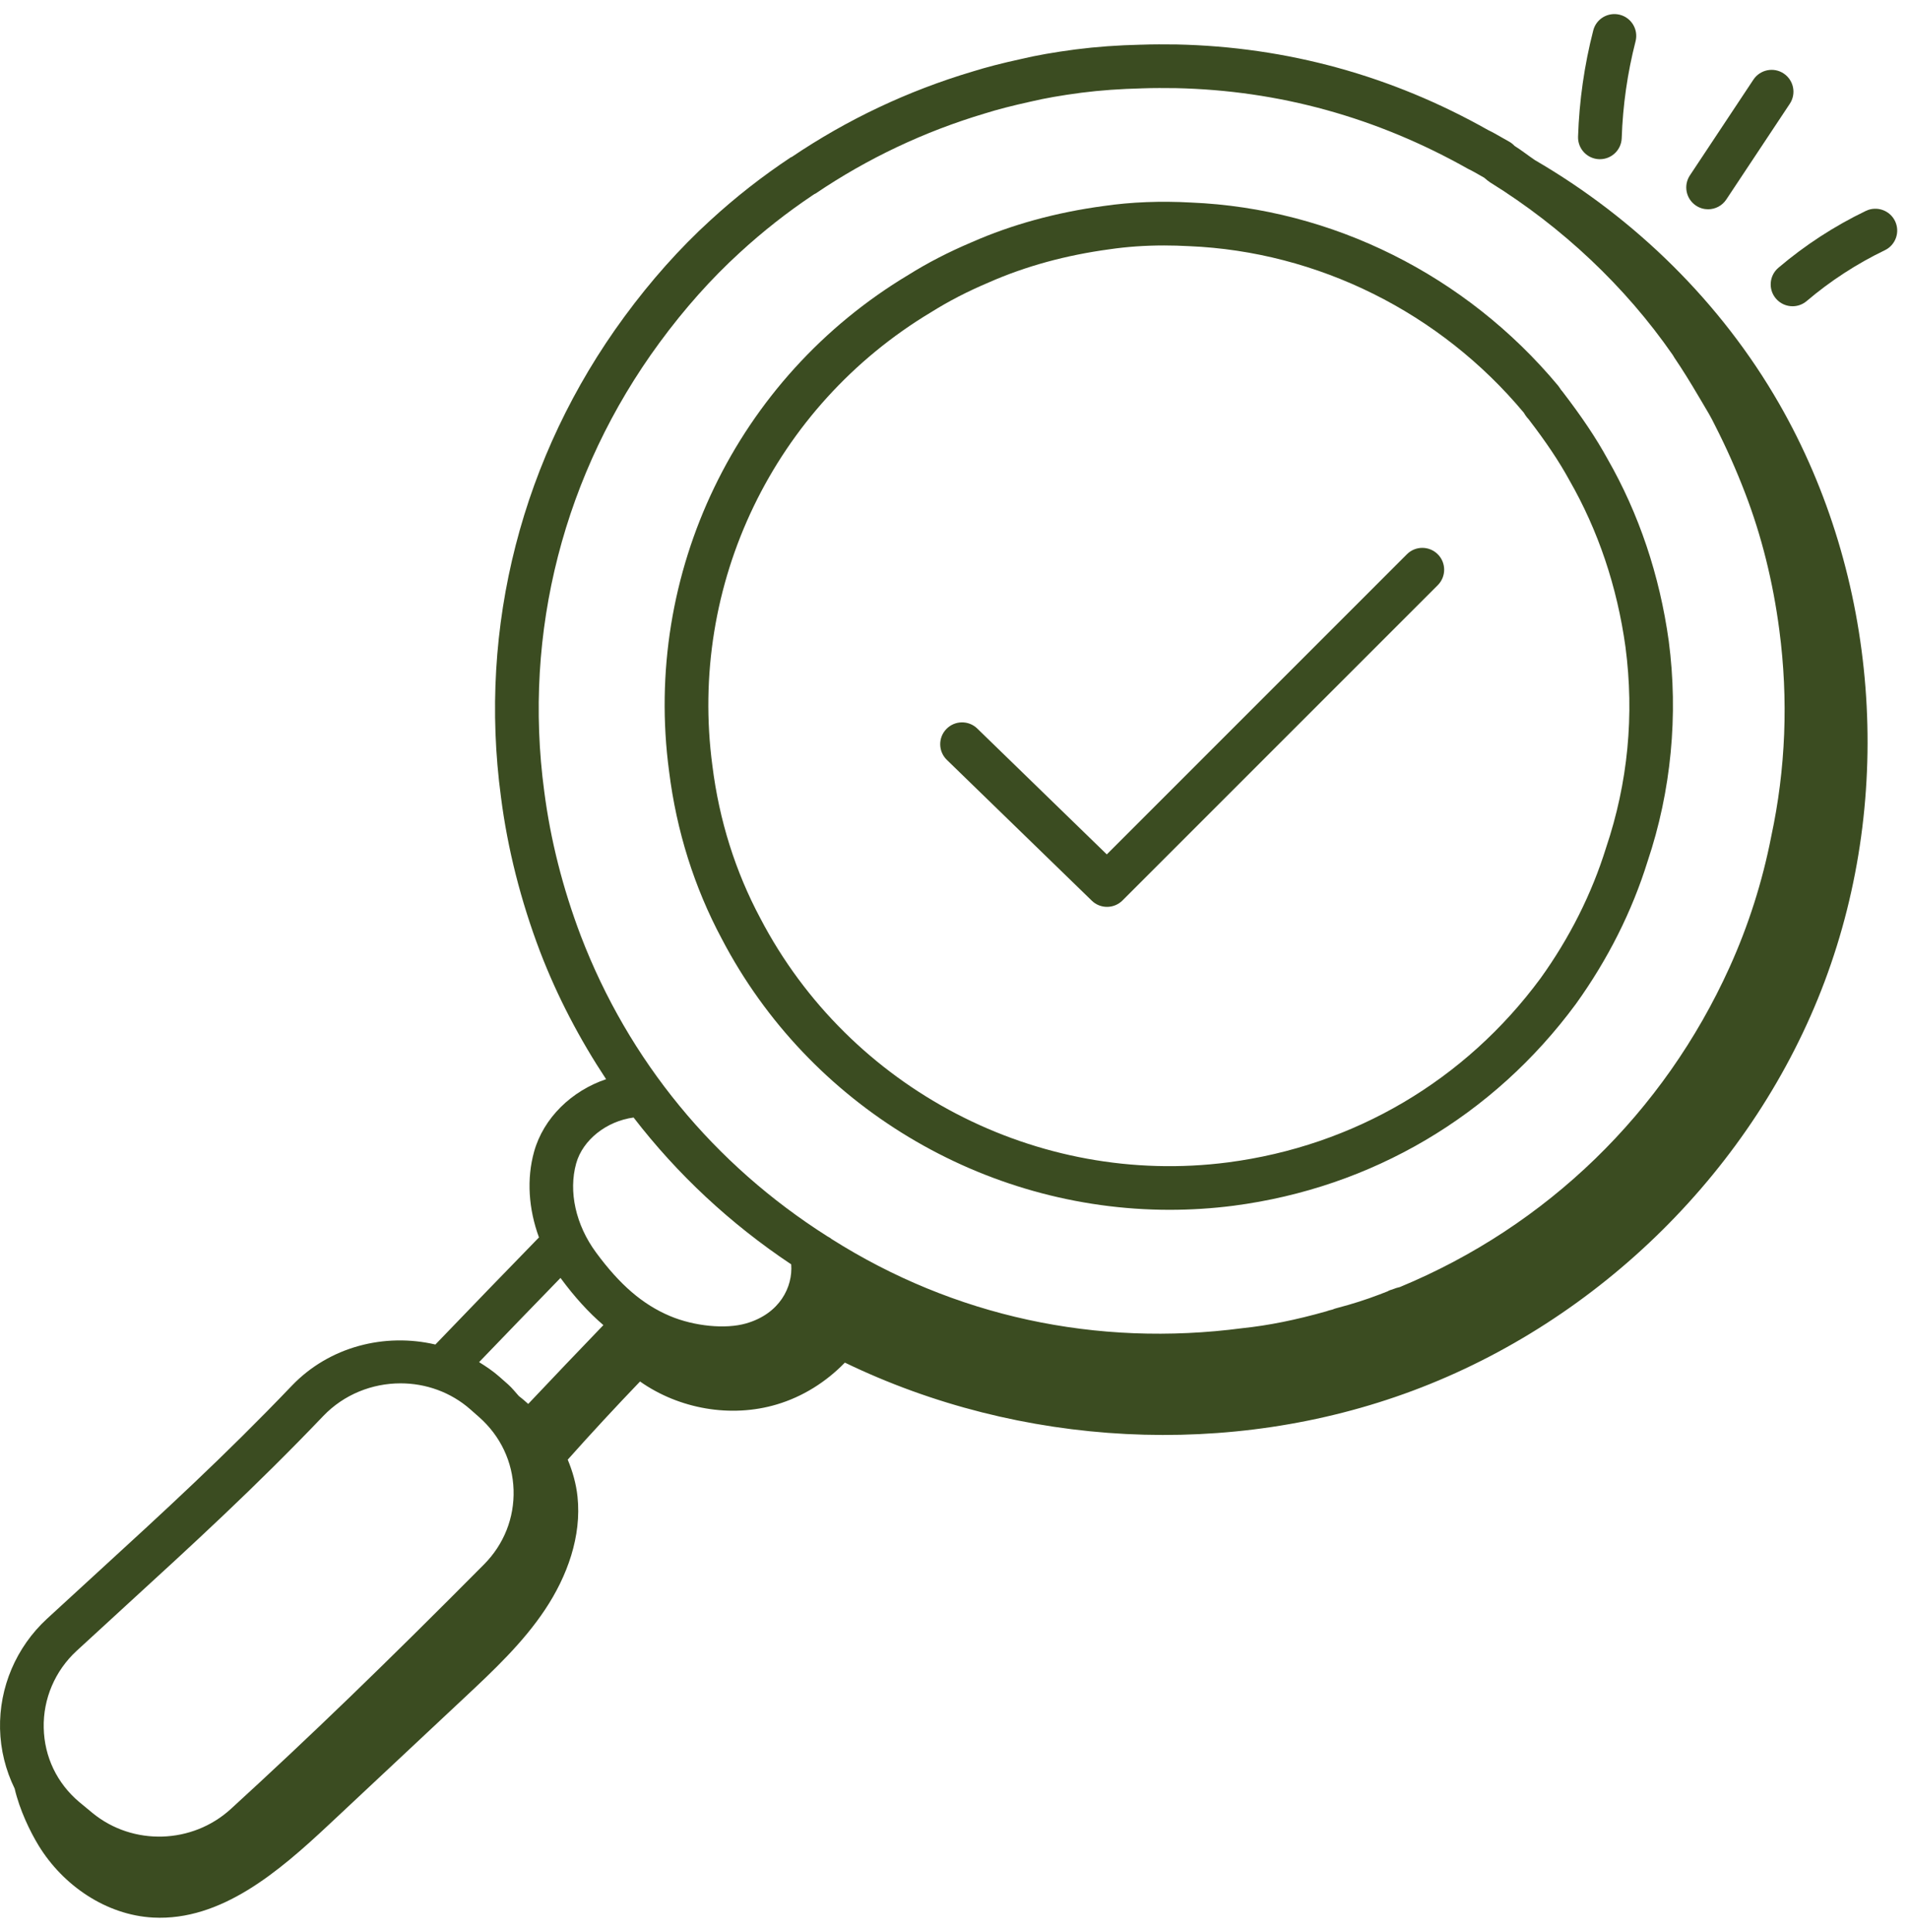
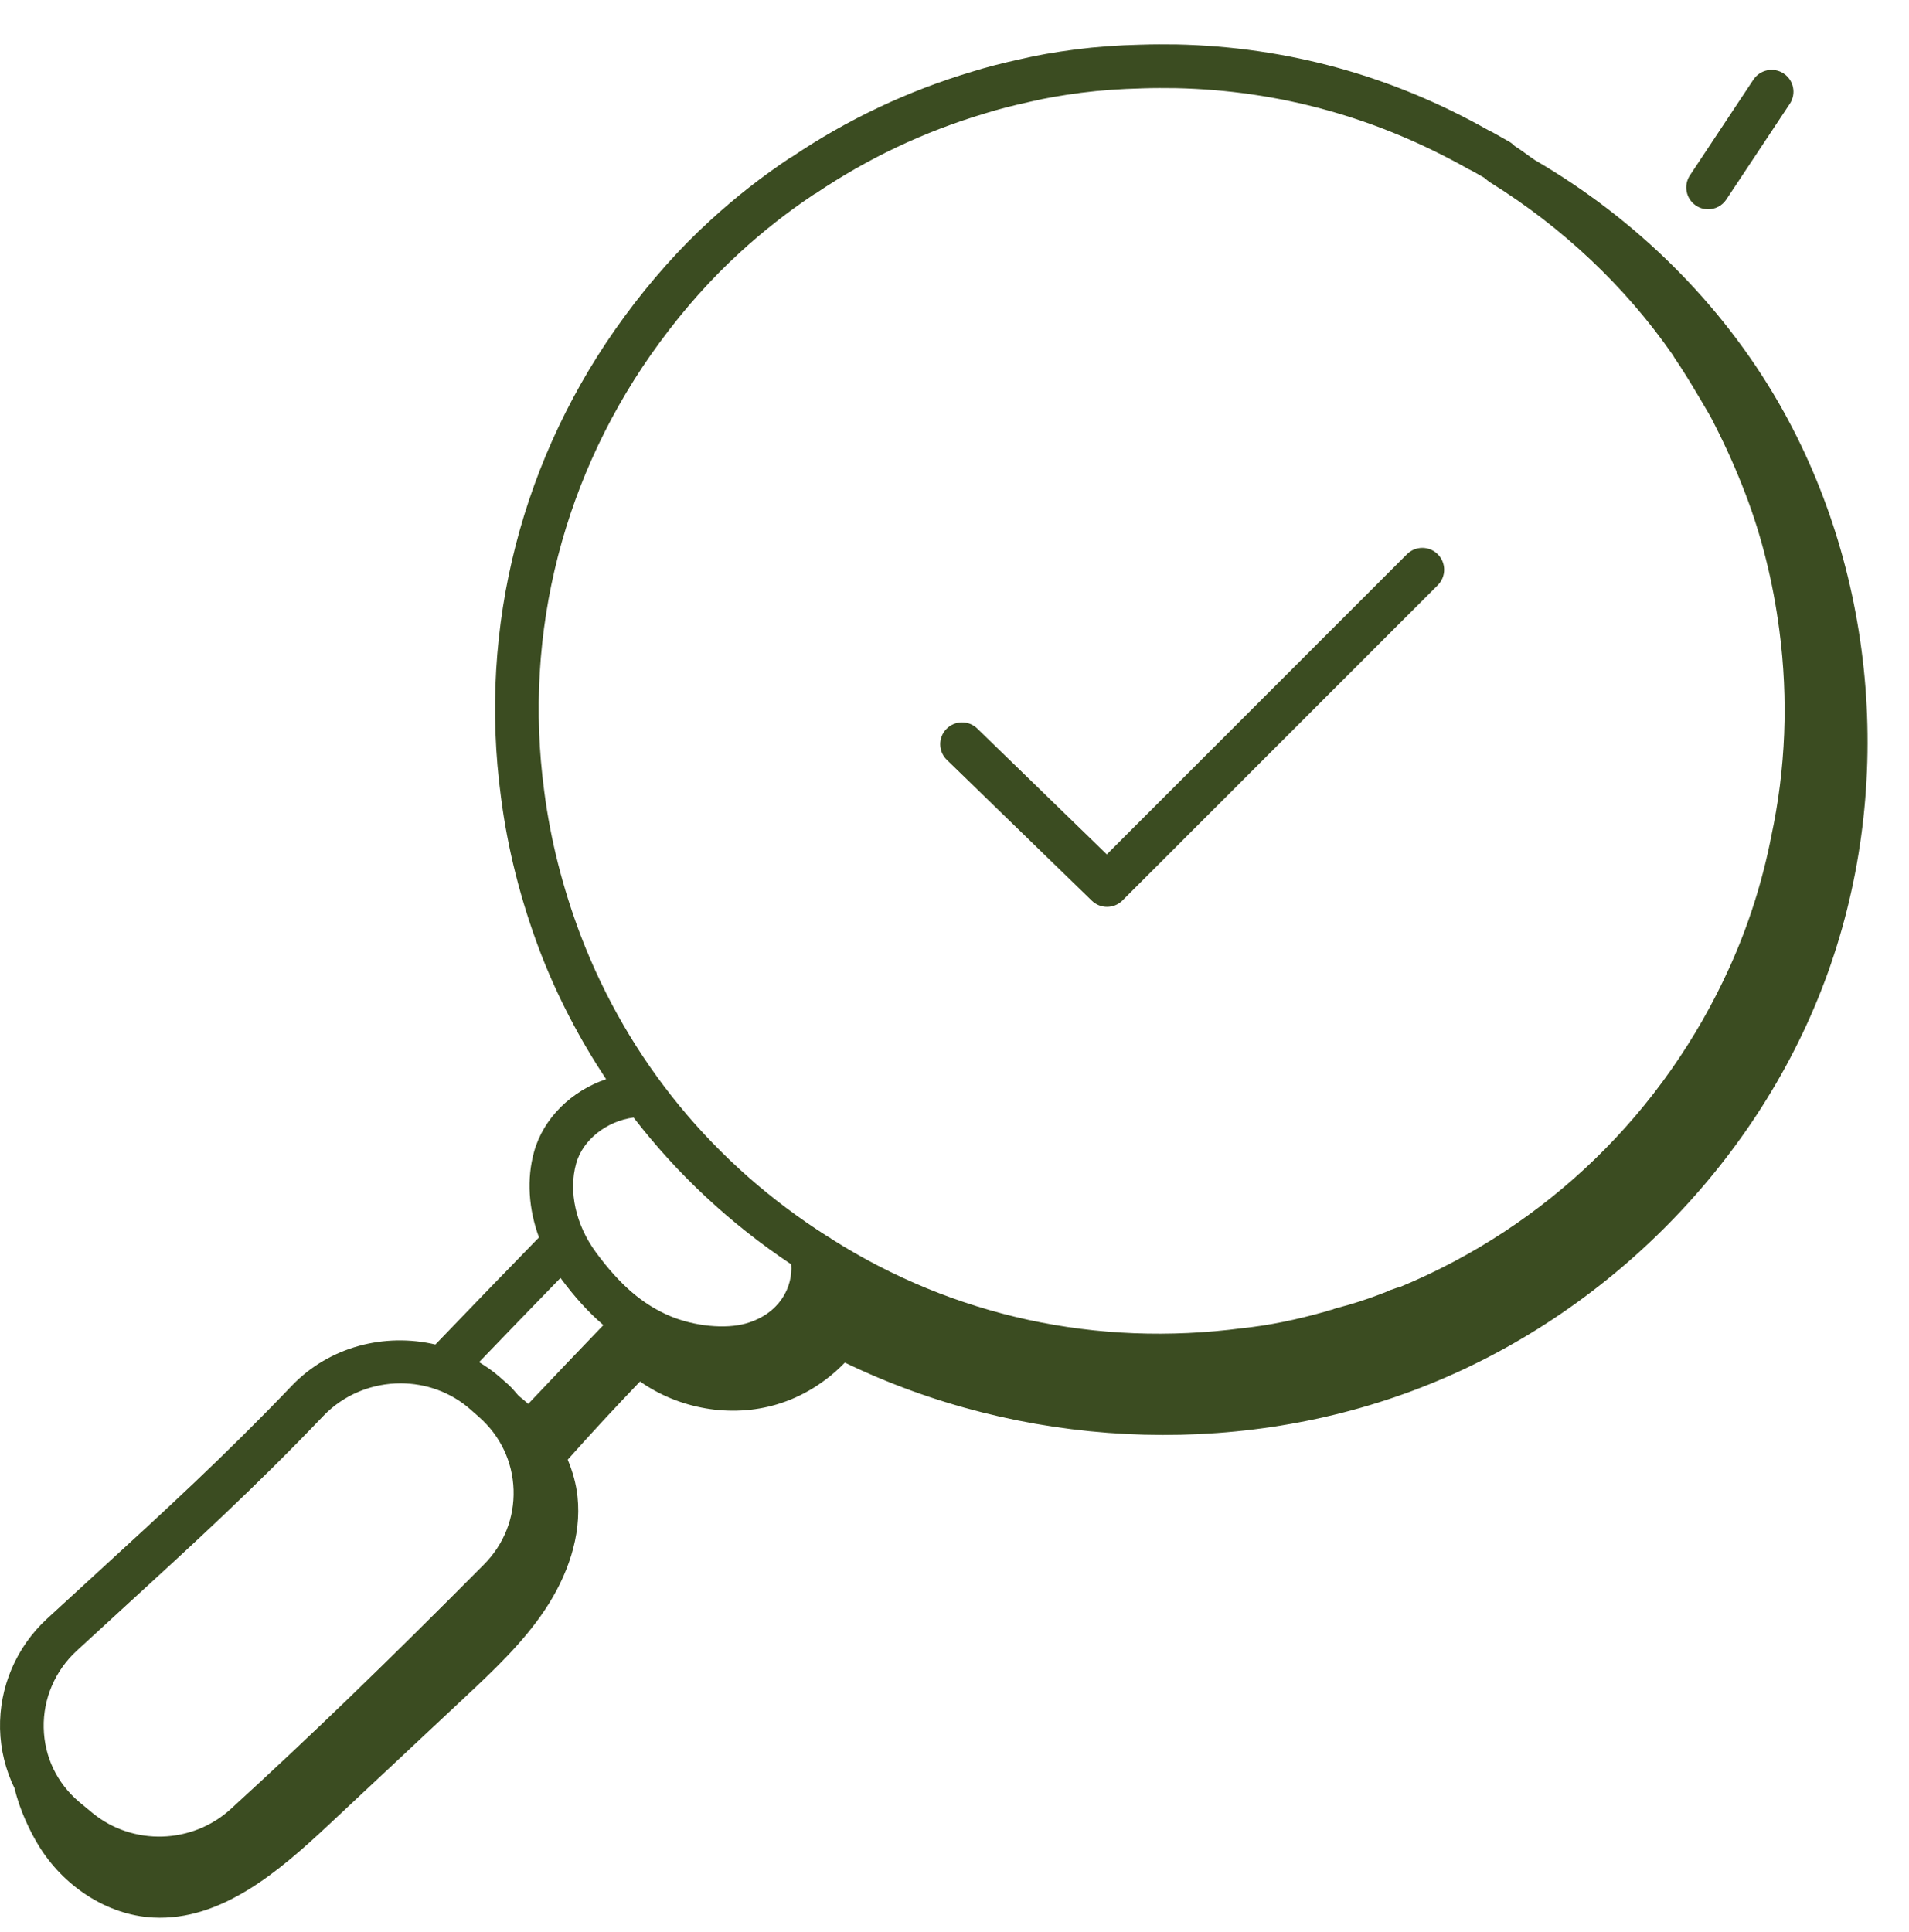
<svg xmlns="http://www.w3.org/2000/svg" width="84" height="85" viewBox="0 0 84 85" fill="none">
-   <path d="M51.466 53.232C52.399 53.232 53.34 53.173 54.281 53.052C60.359 52.257 65.706 49.108 69.344 44.172C70.753 42.211 71.816 40.092 72.498 37.897C73.535 34.812 73.857 31.462 73.429 28.209C73.429 28.207 73.429 28.204 73.428 28.202C73.026 25.304 72.115 22.6 70.73 20.185C70.231 19.275 69.6 18.334 68.746 17.222C68.728 17.198 68.708 17.175 68.688 17.153C68.654 17.1 68.584 16.996 68.555 16.963C64.502 12.105 58.614 9.171 52.415 8.912C51.071 8.837 49.77 8.888 48.559 9.065C46.464 9.347 44.507 9.887 42.755 10.659C41.737 11.09 40.821 11.563 39.971 12.095C32.404 16.632 28.272 25.212 29.442 33.946C29.768 36.563 30.549 39.043 31.76 41.309C35.608 48.676 43.291 53.232 51.466 53.232ZM40.975 13.734C41.765 13.24 42.569 12.825 43.518 12.423C45.118 11.717 46.9 11.228 48.826 10.968C49.59 10.856 50.393 10.8 51.227 10.8C51.586 10.8 51.951 10.811 52.321 10.831C57.993 11.068 63.373 13.752 67.048 18.156C67.088 18.223 67.154 18.333 67.263 18.448C68.036 19.455 68.603 20.302 69.053 21.124C70.325 23.342 71.156 25.81 71.524 28.464C71.919 31.47 71.634 34.437 70.669 37.305C70.042 39.324 69.071 41.257 67.79 43.041C64.472 47.541 59.586 50.42 54.033 51.145C45.647 52.232 37.379 47.917 33.459 40.41C32.356 38.346 31.647 36.091 31.348 33.7C30.278 25.718 34.051 17.885 40.975 13.734Z" fill="#3B4C21" />
  <path d="M48.042 39.631C48.228 39.812 48.47 39.902 48.711 39.902C48.957 39.902 49.203 39.809 49.391 39.621L63.265 25.747C63.64 25.371 63.64 24.763 63.265 24.388C62.889 24.012 62.281 24.012 61.906 24.388L48.701 37.593L43.002 32.056C42.623 31.686 42.013 31.695 41.643 32.076C41.273 32.456 41.282 33.064 41.663 33.434L48.042 39.631Z" fill="#3B4C21" />
-   <path d="M70.399 7.005C70.915 7.005 71.342 6.596 71.359 6.075C71.406 4.641 71.611 3.21 71.968 1.818C72.1 1.304 71.789 0.78 71.275 0.649C70.759 0.52 70.237 0.826 70.106 1.34C69.714 2.867 69.489 4.439 69.438 6.013C69.421 6.543 69.837 6.987 70.367 7.005C70.378 7.005 70.388 7.005 70.399 7.005Z" fill="#3B4C21" />
  <path d="M78.486 3.234C78.046 2.94 77.448 3.062 77.154 3.503L74.359 7.717C74.066 8.159 74.187 8.756 74.629 9.048C74.793 9.157 74.977 9.208 75.16 9.208C75.471 9.208 75.777 9.057 75.961 8.778L78.755 4.566C79.049 4.123 78.928 3.528 78.486 3.234Z" fill="#3B4C21" />
-   <path d="M82.103 9.279C80.718 9.945 79.423 10.788 78.253 11.782C77.849 12.125 77.799 12.732 78.143 13.136C78.333 13.36 78.604 13.475 78.876 13.475C79.095 13.475 79.317 13.4 79.498 13.246C80.543 12.358 81.7 11.606 82.937 11.01C83.415 10.78 83.616 10.206 83.386 9.728C83.155 9.25 82.58 9.05 82.103 9.279Z" fill="#3B4C21" />
  <path d="M80.288 43.185C83.377 34.964 82.656 25.377 78.285 17.76C75.735 13.319 71.96 9.615 67.536 7.043C67.235 6.839 66.951 6.612 66.643 6.419C66.573 6.344 66.492 6.279 66.4 6.229L66.11 6.065C65.881 5.933 65.652 5.803 65.488 5.727C61.243 3.33 56.633 2.061 51.772 1.956C51.25 1.951 50.727 1.947 50.208 1.967C50.206 1.967 50.205 1.966 50.202 1.966C49.185 1.99 48.246 2.057 47.325 2.175C46.353 2.304 45.609 2.435 44.928 2.597C44.074 2.783 43.387 2.962 42.78 3.152C39.949 3.996 37.277 5.259 34.837 6.908C34.825 6.915 34.81 6.914 34.799 6.921C33.536 7.76 32.375 8.668 31.251 9.699C29.91 10.923 28.638 12.349 27.473 13.937C22.964 20.073 21.036 27.582 22.044 35.074C22.334 37.342 22.913 39.627 23.762 41.866C24.528 43.862 25.513 45.735 26.67 47.485C25.153 47.995 23.915 49.189 23.501 50.675C23.167 51.876 23.258 53.198 23.716 54.446C22.235 55.966 20.706 57.548 19.158 59.159C16.939 58.639 14.495 59.24 12.835 60.978C9.882 64.067 7.157 66.561 4.272 69.202C3.541 69.869 2.808 70.542 2.064 71.229C0.712 72.478 -0.04 74.242 0.002 76.07C0.023 76.992 0.248 77.887 0.645 78.698C0.861 79.632 1.322 80.585 1.694 81.196C2.77 82.962 4.674 84.264 6.739 84.373C9.729 84.53 12.271 82.345 14.456 80.299C16.449 78.432 18.441 76.566 20.434 74.7C21.718 73.498 23.013 72.282 23.987 70.817C24.961 69.353 25.598 67.596 25.411 65.848C25.351 65.286 25.197 64.744 24.981 64.225C26.019 63.058 27.082 61.914 28.163 60.786C29.882 61.996 32.162 62.398 34.181 61.795C35.318 61.457 36.351 60.807 37.176 59.955C44.891 63.684 54.13 64.19 62.16 61.193C70.388 58.123 77.199 51.406 80.288 43.185ZM23.948 34.823C23.007 27.821 24.809 20.808 29.022 15.075C30.113 13.589 31.299 12.258 32.549 11.117C33.568 10.182 34.62 9.354 35.759 8.59C35.787 8.577 35.808 8.556 35.833 8.54C35.854 8.529 35.877 8.524 35.896 8.51C38.179 6.966 40.679 5.784 43.342 4.99C43.908 4.813 44.542 4.649 45.355 4.47C45.986 4.321 46.672 4.201 47.573 4.081C48.422 3.973 49.297 3.911 50.247 3.888C50.251 3.888 50.253 3.886 50.256 3.886C50.259 3.886 50.261 3.887 50.263 3.887C50.758 3.869 51.256 3.873 51.742 3.878C56.27 3.976 60.577 5.161 64.605 7.434C64.786 7.519 64.969 7.626 65.152 7.731L65.311 7.821C65.321 7.831 65.331 7.838 65.34 7.847C65.344 7.85 65.452 7.941 65.456 7.943C65.49 7.972 65.527 7.999 65.564 8.022C68.752 9.999 71.529 12.623 73.596 15.607C73.602 15.616 73.608 15.625 73.614 15.633C73.633 15.669 73.654 15.705 73.677 15.739C74.056 16.298 74.387 16.839 74.717 17.398L74.919 17.738C75.103 18.047 75.293 18.362 75.467 18.723C75.966 19.704 76.398 20.675 76.787 21.69C77.51 23.566 78.017 25.599 78.295 27.731C78.696 30.778 78.577 33.825 77.938 36.804C77.551 38.791 76.933 40.731 76.102 42.565C73.206 48.963 68.058 53.954 61.596 56.631C61.501 56.651 61.396 56.683 61.325 56.713C61.236 56.742 61.101 56.785 61.063 56.817L60.702 56.957C60.099 57.187 59.502 57.378 58.825 57.555C58.76 57.57 58.695 57.593 58.633 57.62C58.516 57.644 58.419 57.678 58.36 57.699C57.022 58.077 55.827 58.319 54.679 58.439C48.236 59.287 41.958 57.914 36.596 54.52C36.543 54.476 36.479 54.436 36.41 54.401C31.411 51.23 27.659 46.659 25.558 41.181C24.763 39.085 24.222 36.948 23.948 34.823ZM25.353 51.19C25.643 50.149 26.698 49.328 27.879 49.171C29.801 51.665 32.13 53.842 34.815 55.632C34.892 56.625 34.311 57.807 32.826 58.232C31.924 58.49 30.55 58.356 29.482 57.906C28.28 57.399 27.274 56.534 26.223 55.104C25.333 53.893 25.008 52.43 25.353 51.19ZM24.664 56.228C24.668 56.233 24.671 56.238 24.674 56.243C25.283 57.07 25.901 57.748 26.55 58.305C25.466 59.432 24.359 60.59 23.243 61.773C23.109 61.65 22.97 61.534 22.827 61.422C22.674 61.255 22.538 61.075 22.366 60.922L21.981 60.582C21.699 60.333 21.393 60.126 21.081 59.934C22.295 58.672 23.492 57.433 24.664 56.228ZM3.368 72.641C4.11 71.956 4.842 71.286 5.569 70.62C8.479 67.957 11.227 65.441 14.224 62.305C15.135 61.352 16.38 60.867 17.625 60.867C18.73 60.867 19.834 61.249 20.706 62.021L21.089 62.359C22.022 63.185 22.558 64.319 22.598 65.551C22.637 66.784 22.175 67.95 21.298 68.834C16.976 73.188 13.646 76.406 10.161 79.591C8.466 81.144 5.85 81.224 4.078 79.778C3.881 79.619 3.685 79.456 3.488 79.29C2.508 78.463 1.952 77.304 1.924 76.027C1.894 74.75 2.421 73.515 3.368 72.641Z" fill="#3B4C21" />
</svg>